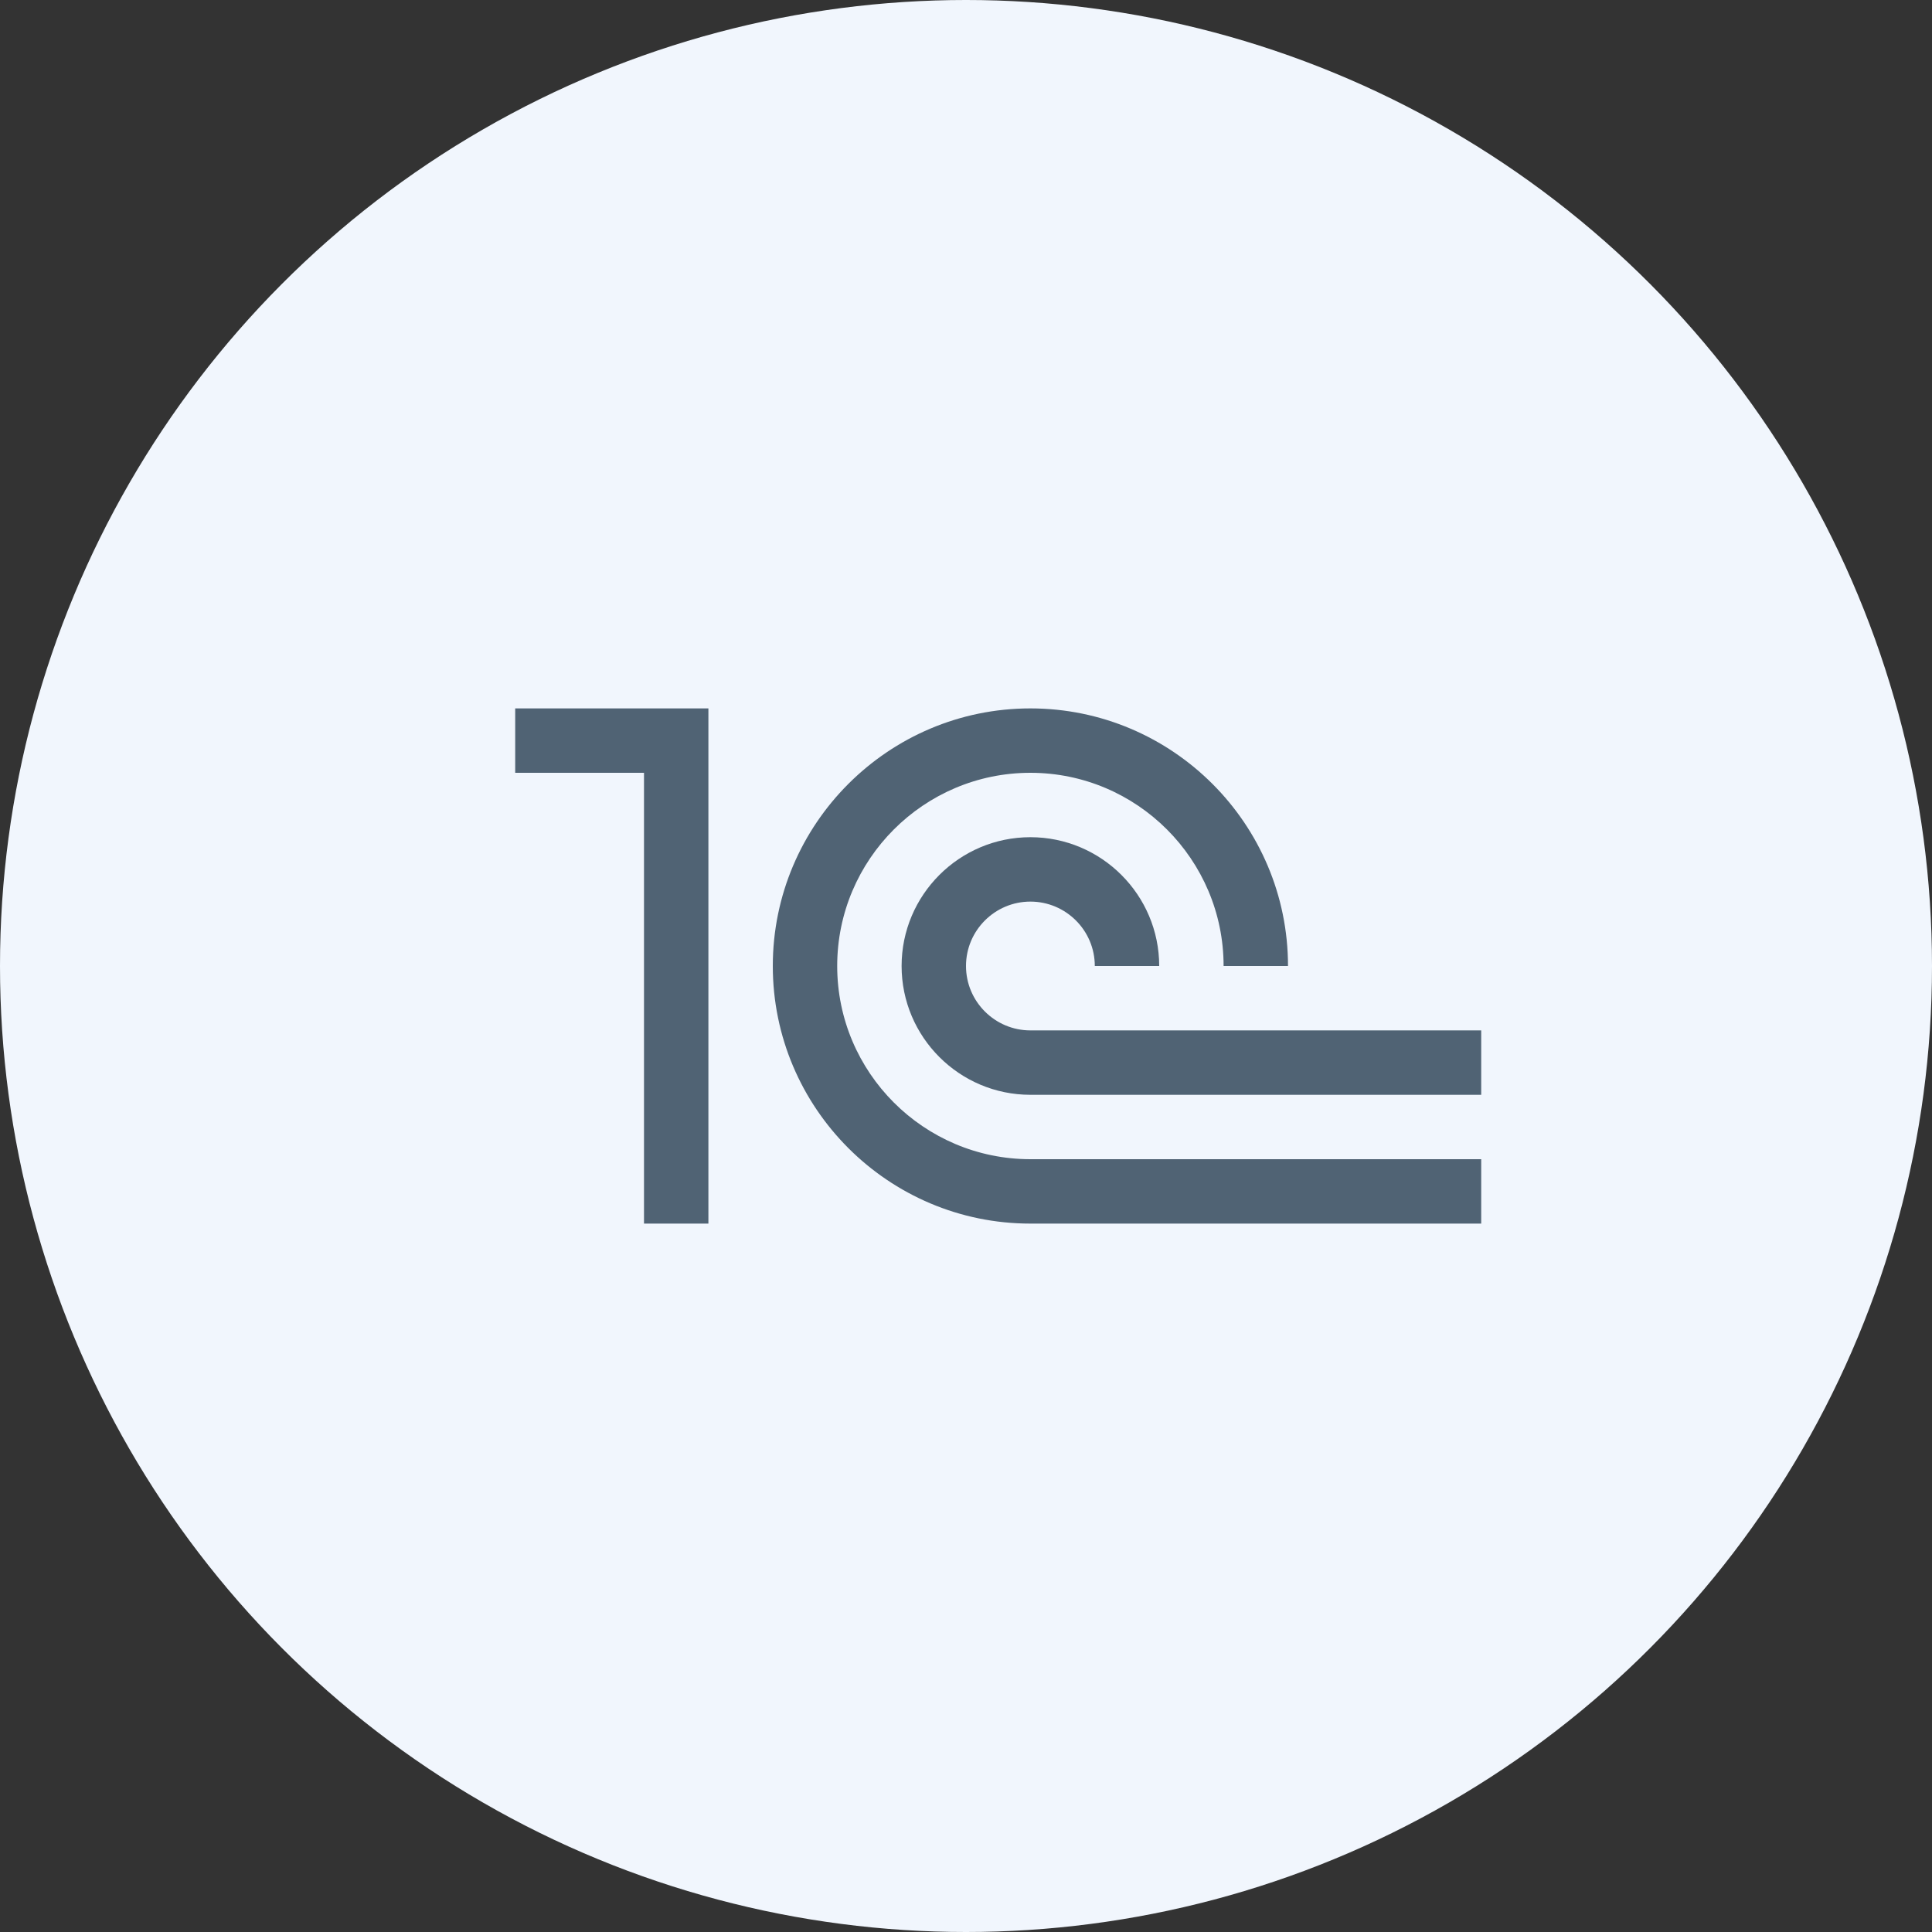
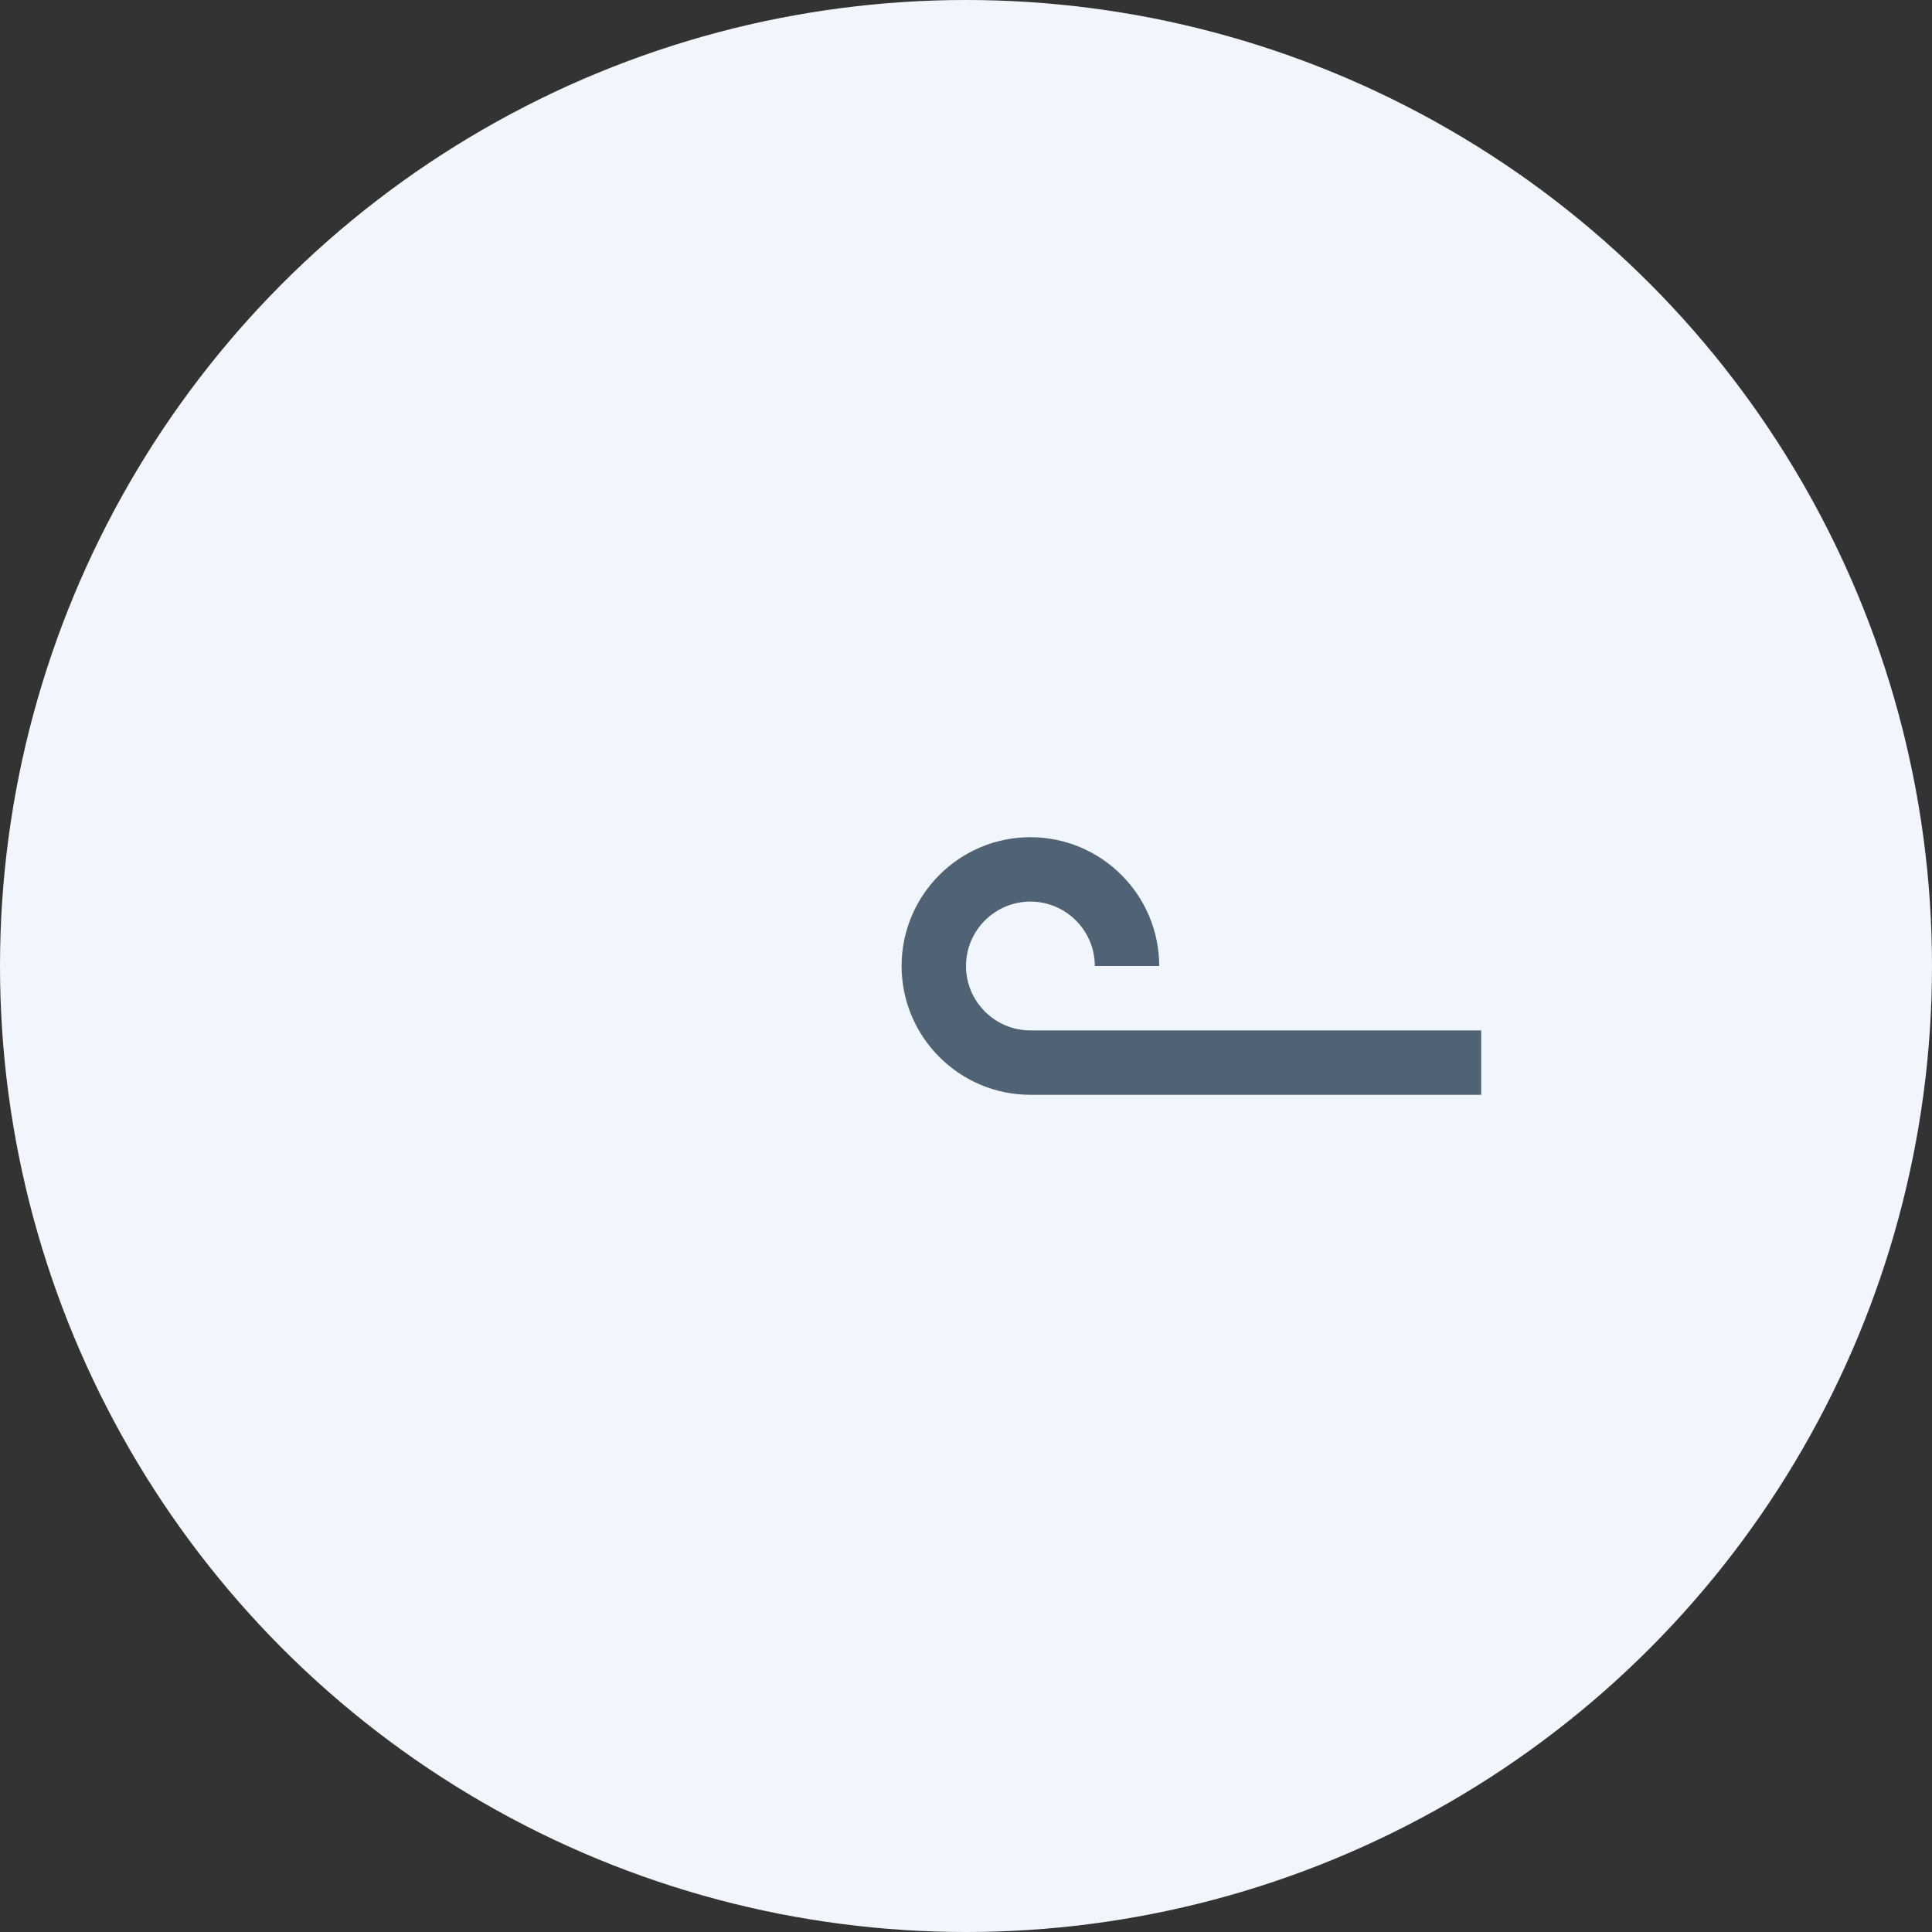
<svg xmlns="http://www.w3.org/2000/svg" width="30" height="30" viewBox="0 0 30 30" fill="none">
  <rect x="0" y="0" width="30" height="30" fill="#333333" stroke="none" />
  <path d="M7 14H8V19H9V13H7V14Z" fill="#506374" />
  <circle cx="15" cy="15" r="15" fill="#F1F6FD" />
-   <path d="M8 12H10V19H11V11H8V12ZM13 15C13 13.346 14.346 12 16 12C17.654 12 19 13.346 19 15H20C20 12.794 18.206 11 16 11C13.794 11 12 12.794 12 15C12 17.206 13.794 19 16 19H23V18H16C14.346 18 13 16.654 13 15Z" fill="#506374" />
  <path d="M16 16C15.449 16 15 15.552 15 15C15 14.448 15.449 14 16 14C16.551 14 17 14.448 17 15H18C18 13.897 17.103 13 16 13C14.897 13 14 13.897 14 15C14 16.103 14.897 17 16 17H23V16H16Z" fill="#506374" />
</svg>